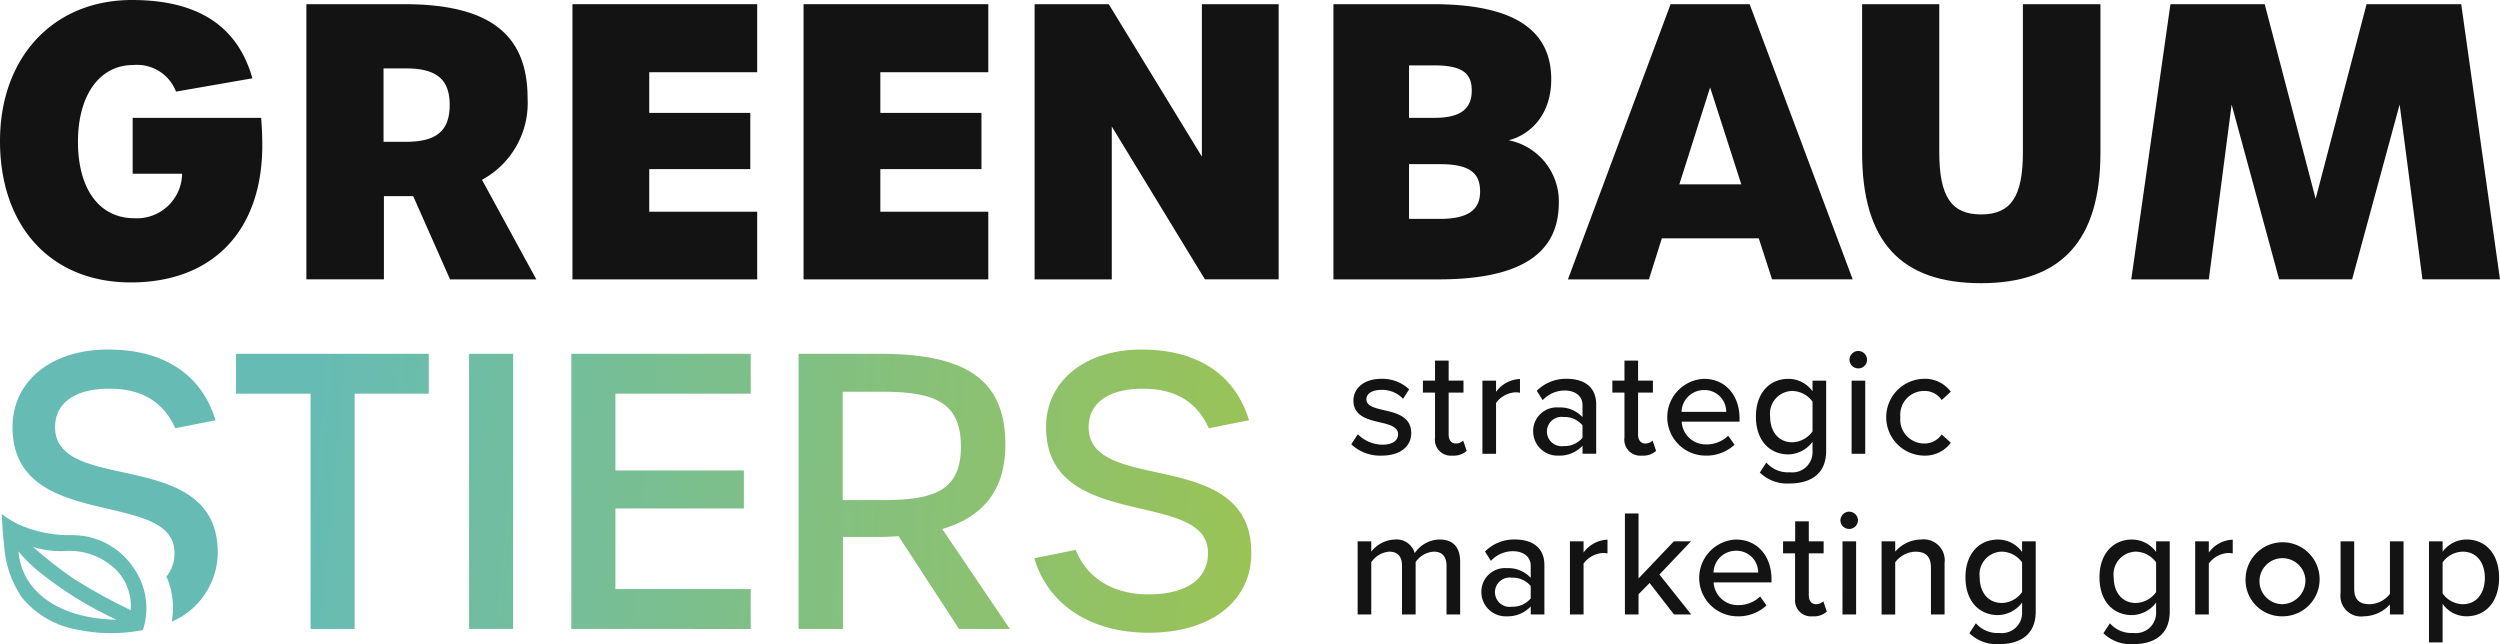
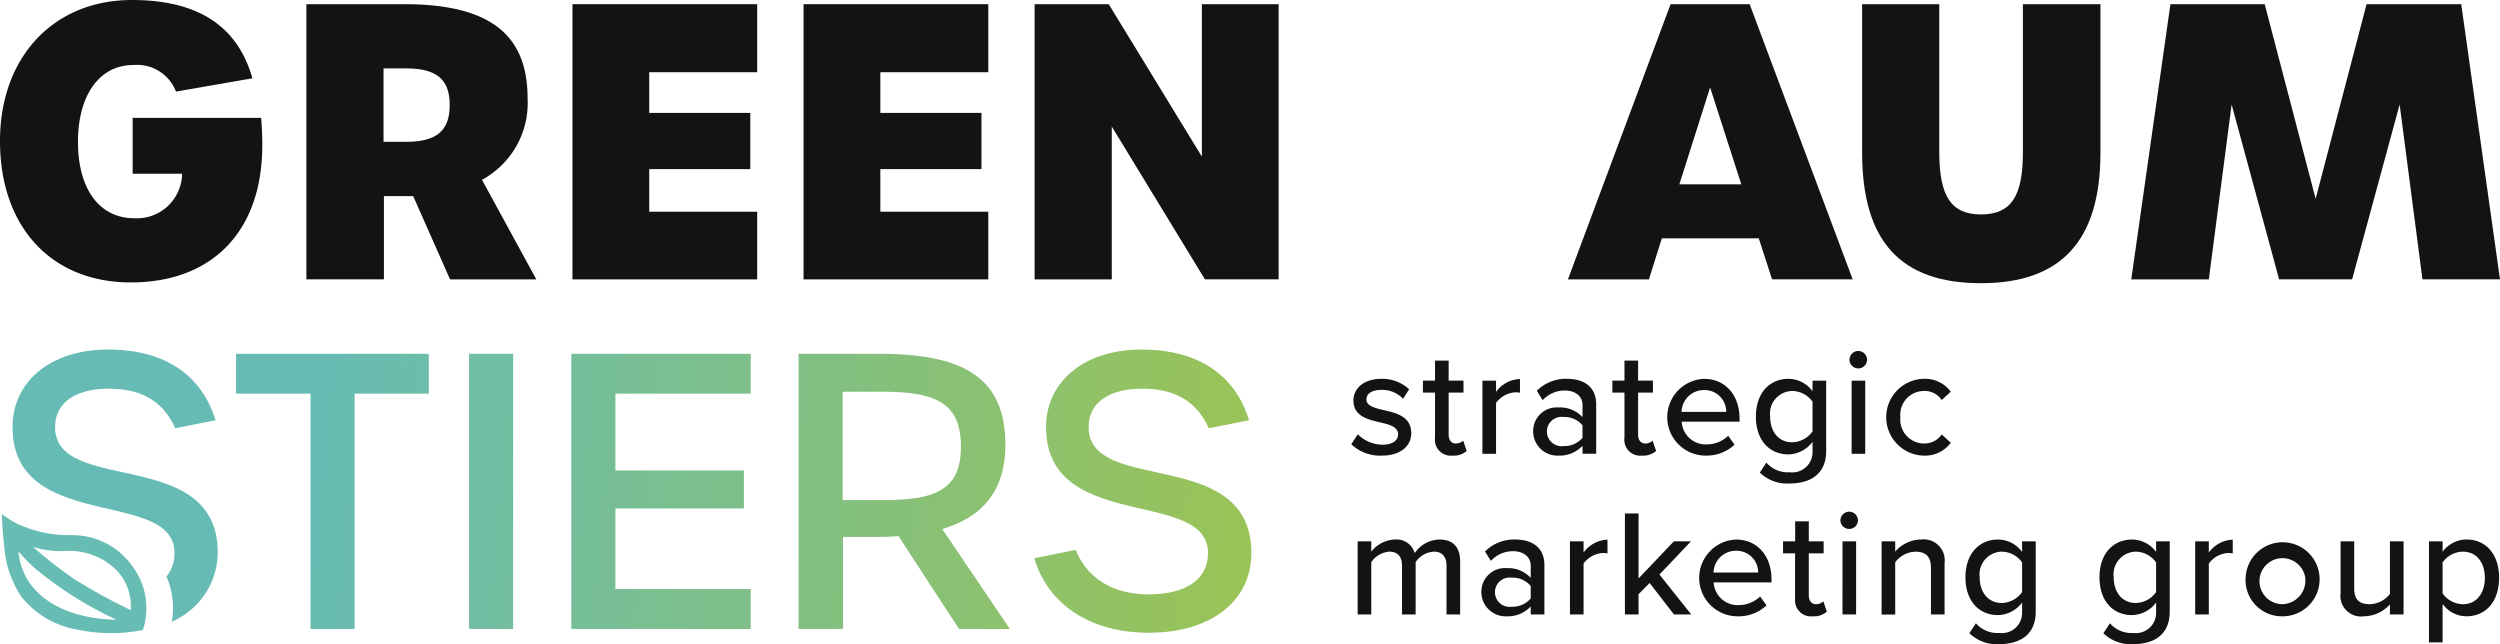
<svg xmlns="http://www.w3.org/2000/svg" width="249.851" height="64.378" viewBox="0 0 249.851 64.378">
  <defs>
    <linearGradient id="linear-gradient" x1="0.13" y1="0.613" x2="1" y2="0.642" gradientUnits="objectBoundingBox">
      <stop offset="0" stop-color="#66bcb4" />
      <stop offset="1" stop-color="#9ac356" />
    </linearGradient>
    <clipPath id="clip-path">
      <rect id="Rectangle_2409" data-name="Rectangle 2409" width="249.851" height="64.378" transform="translate(0 0)" fill="#fff" />
    </clipPath>
    <clipPath id="clip-path-2">
      <path id="Path_6603" data-name="Path 6603" d="M3.779,59.216A6.344,6.344,0,0,1,1.844,55.1l.073.09a14.456,14.456,0,0,0,1.7,1.716,37.233,37.233,0,0,0,8.018,5.03c-3.343-.061-6.109-1.013-7.852-2.715m3.726-1.28A43.325,43.325,0,0,1,3.3,54.662a9.291,9.291,0,0,0,3.443.394A6.662,6.662,0,0,1,11.755,57.1a5.168,5.168,0,0,1,1.31,3.882,56.9,56.9,0,0,1-5.56-3.051M.194,51.8c0,.075.106,1.853.215,2.689A10.358,10.358,0,0,0,2.16,59.675a9.165,9.165,0,0,0,5.664,3.27,16.01,16.01,0,0,0,3,.331,15.667,15.667,0,0,0,3.341-.289l.118-.024.035-.114a6.985,6.985,0,0,0-1.03-6.183,7.307,7.307,0,0,0-5.443-3.159l-.538-.024a12.454,12.454,0,0,1-5.521-1.1,10.185,10.185,0,0,1-1.274-.759L.17,51.37Z" fill="#67bcb4" />
    </clipPath>
  </defs>
  <g id="greenbaum-stiers-logo" transform="translate(0 0)">
    <g id="Group_5344" data-name="Group 5344">
      <g id="Group_5343" data-name="Group 5343" clip-path="url(#clip-path)">
        <path id="Path_6567" data-name="Path 6567" d="M135.7,43.4a3.539,3.539,0,0,0,2.451,1.044c1.029,0,1.574-.424,1.574-1.044,0-.726-.832-.968-1.77-1.18-1.241-.288-2.694-.621-2.694-2.195,0-1.165,1-2.164,2.784-2.164a3.911,3.911,0,0,1,2.785,1.045l-.606.953a2.849,2.849,0,0,0-2.164-.893c-.923,0-1.5.363-1.5.954,0,.635.787.847,1.695,1.059,1.271.287,2.785.635,2.785,2.315,0,1.256-1.029,2.24-2.951,2.24a4.162,4.162,0,0,1-3.042-1.135Z" fill="#141314" />
        <path id="Path_6568" data-name="Path 6568" d="M143.417,43.733V39.239h-1.21v-1.2h1.21v-2h1.362v2h1.483v1.2h-1.483V43.43c0,.515.242.893.711.893a1.049,1.049,0,0,0,.742-.287l.348,1.029a1.942,1.942,0,0,1-1.423.469,1.59,1.59,0,0,1-1.74-1.8" fill="#141314" />
        <path id="Path_6569" data-name="Path 6569" d="M148.154,38.043h1.362v1.12a3.1,3.1,0,0,1,2.391-1.286v1.377a2.091,2.091,0,0,0-.469-.046,2.585,2.585,0,0,0-1.922,1.059v5.085h-1.362Z" fill="#141314" />
        <path id="Path_6570" data-name="Path 6570" d="M158.157,44.55a3.135,3.135,0,0,1-2.391.984,2.429,2.429,0,0,1-2.542-2.422,2.359,2.359,0,0,1,2.542-2.391,3.047,3.047,0,0,1,2.391.969V40.479c0-.908-.742-1.452-1.786-1.452a2.99,2.99,0,0,0-2.194.968l-.59-.938a4.109,4.109,0,0,1,3-1.2c1.589,0,2.936.7,2.936,2.558v4.933h-1.362Zm0-2.043a2.315,2.315,0,0,0-1.877-.832,1.468,1.468,0,1,0,0,2.905,2.315,2.315,0,0,0,1.877-.832Z" fill="#141314" />
        <path id="Path_6571" data-name="Path 6571" d="M162.349,43.733V39.239h-1.21v-1.2h1.21v-2h1.362v2h1.483v1.2h-1.483V43.43c0,.515.242.893.711.893a1.049,1.049,0,0,0,.742-.287l.348,1.029a1.942,1.942,0,0,1-1.423.469,1.59,1.59,0,0,1-1.74-1.8" fill="#141314" />
        <path id="Path_6572" data-name="Path 6572" d="M170.295,37.861c2.194,0,3.556,1.71,3.556,3.95v.333H168.07a2.4,2.4,0,0,0,2.482,2.27,3.107,3.107,0,0,0,2.164-.863l.636.893a4.114,4.114,0,0,1-2.936,1.089,3.838,3.838,0,0,1-.121-7.672m-2.24,3.3h4.464a2.162,2.162,0,0,0-2.224-2.179,2.239,2.239,0,0,0-2.24,2.179" fill="#141314" />
        <path id="Path_6573" data-name="Path 6573" d="M176.529,46.229a2.854,2.854,0,0,0,2.346.969,2.02,2.02,0,0,0,2.27-2.089v-.953a3.083,3.083,0,0,1-2.406,1.256c-1.892,0-3.254-1.392-3.254-3.783,0-2.346,1.362-3.768,3.254-3.768a2.984,2.984,0,0,1,2.406,1.241V38.043h1.362v7.021c0,2.512-1.831,3.253-3.632,3.253a3.929,3.929,0,0,1-3-1.089Zm4.616-6.083a2.55,2.55,0,0,0-2.028-1.074,2.267,2.267,0,0,0-2.209,2.557c0,1.513.847,2.572,2.209,2.572a2.563,2.563,0,0,0,2.028-1.089Z" fill="#141314" />
        <path id="Path_6574" data-name="Path 6574" d="M184.838,35.955a.888.888,0,0,1,.878-.878.878.878,0,0,1,.877.878.865.865,0,0,1-.877.862.875.875,0,0,1-.878-.862m.212,2.088h1.362v7.309H185.05Z" fill="#141314" />
        <path id="Path_6575" data-name="Path 6575" d="M192.223,37.861a3.194,3.194,0,0,1,2.739,1.286l-.909.833a2.039,2.039,0,0,0-1.77-.908,2.378,2.378,0,0,0-2.36,2.618,2.391,2.391,0,0,0,2.36,2.633,2.076,2.076,0,0,0,1.77-.908l.909.832a3.194,3.194,0,0,1-2.739,1.286,3.838,3.838,0,0,1,0-7.672" fill="#141314" />
        <path id="Path_6576" data-name="Path 6576" d="M144.566,56.54c0-.847-.378-1.407-1.271-1.407a2.351,2.351,0,0,0-1.816,1.044v5.236h-1.362V56.54c0-.847-.363-1.407-1.286-1.407a2.387,2.387,0,0,0-1.786,1.059v5.221h-1.362V54.1h1.362v1.029a3.164,3.164,0,0,1,2.361-1.211,1.887,1.887,0,0,1,1.982,1.362,3.066,3.066,0,0,1,2.467-1.362c1.346,0,2.073.742,2.073,2.209v5.282h-1.362Z" fill="#141314" />
        <path id="Path_6577" data-name="Path 6577" d="M152.981,60.61a3.135,3.135,0,0,1-2.391.984,2.429,2.429,0,0,1-2.542-2.422,2.359,2.359,0,0,1,2.542-2.391,3.047,3.047,0,0,1,2.391.969V56.539c0-.908-.742-1.452-1.786-1.452a2.99,2.99,0,0,0-2.194.968l-.59-.938a4.109,4.109,0,0,1,3-1.2c1.589,0,2.936.7,2.936,2.558v4.933h-1.362Zm0-2.043a2.315,2.315,0,0,0-1.877-.832,1.468,1.468,0,1,0,0,2.9,2.315,2.315,0,0,0,1.877-.832Z" fill="#141314" />
        <path id="Path_6578" data-name="Path 6578" d="M156.9,54.1h1.362v1.12a3.1,3.1,0,0,1,2.391-1.286v1.377a2.092,2.092,0,0,0-.469-.046,2.585,2.585,0,0,0-1.922,1.059v5.085H156.9Z" fill="#141314" />
        <path id="Path_6579" data-name="Path 6579" d="M164.861,58.265l-1.105,1.12v2.028h-1.362V51.319h1.362v6.492l3.526-3.707h1.71l-3.147,3.314,3.178,3.995H167.3Z" fill="#141314" />
        <path id="Path_6580" data-name="Path 6580" d="M173.488,53.922c2.194,0,3.556,1.71,3.556,3.95v.333h-5.781a2.4,2.4,0,0,0,2.482,2.269,3.106,3.106,0,0,0,2.164-.862l.636.893a4.114,4.114,0,0,1-2.936,1.089,3.838,3.838,0,0,1-.121-7.672m-2.24,3.3h4.464a2.162,2.162,0,0,0-2.224-2.179,2.239,2.239,0,0,0-2.24,2.179" fill="#141314" />
        <path id="Path_6581" data-name="Path 6581" d="M179.4,59.793V55.3H178.2V54.1h1.21v-2h1.362v2h1.483v1.2h-1.483V59.49c0,.515.242.893.711.893a1.049,1.049,0,0,0,.742-.287l.348,1.029a1.942,1.942,0,0,1-1.423.469,1.59,1.59,0,0,1-1.74-1.8" fill="#141314" />
        <path id="Path_6582" data-name="Path 6582" d="M183.93,52.015a.888.888,0,0,1,.877-.878.879.879,0,0,1,.878.878.878.878,0,0,1-1.755,0m.211,2.088H185.5v7.309h-1.362Z" fill="#141314" />
        <path id="Path_6583" data-name="Path 6583" d="M192.979,56.736c0-1.211-.62-1.6-1.558-1.6a2.609,2.609,0,0,0-2.013,1.059v5.221h-1.362V54.1h1.362v1.029a3.484,3.484,0,0,1,2.587-1.211,2.1,2.1,0,0,1,2.346,2.361v5.13h-1.362Z" fill="#141314" />
        <path id="Path_6584" data-name="Path 6584" d="M197.473,62.29a2.854,2.854,0,0,0,2.346.969,2.02,2.02,0,0,0,2.27-2.089v-.953a3.083,3.083,0,0,1-2.406,1.256c-1.892,0-3.254-1.392-3.254-3.783,0-2.346,1.362-3.768,3.254-3.768a2.984,2.984,0,0,1,2.406,1.241V54.1h1.362v7.021c0,2.512-1.831,3.253-3.632,3.253a3.929,3.929,0,0,1-3-1.089Zm4.616-6.083a2.551,2.551,0,0,0-2.028-1.075,2.268,2.268,0,0,0-2.209,2.558c0,1.513.847,2.572,2.209,2.572a2.563,2.563,0,0,0,2.028-1.089Z" fill="#141314" />
        <path id="Path_6585" data-name="Path 6585" d="M210.867,62.29a2.851,2.851,0,0,0,2.345.969,2.02,2.02,0,0,0,2.27-2.089v-.953a3.081,3.081,0,0,1-2.406,1.256c-1.891,0-3.253-1.392-3.253-3.783,0-2.346,1.362-3.768,3.253-3.768a2.984,2.984,0,0,1,2.406,1.241V54.1h1.362v7.021c0,2.512-1.831,3.253-3.632,3.253a3.93,3.93,0,0,1-3-1.089Zm4.615-6.083a2.548,2.548,0,0,0-2.028-1.075,2.268,2.268,0,0,0-2.209,2.558c0,1.513.847,2.572,2.209,2.572a2.56,2.56,0,0,0,2.028-1.089Z" fill="#141314" />
        <path id="Path_6586" data-name="Path 6586" d="M219.387,54.1h1.362v1.12a3.1,3.1,0,0,1,2.391-1.286v1.377a2.092,2.092,0,0,0-.469-.046,2.585,2.585,0,0,0-1.922,1.059v5.085h-1.362Z" fill="#141314" />
        <path id="Path_6587" data-name="Path 6587" d="M224.427,57.75a3.7,3.7,0,1,1,3.692,3.844,3.628,3.628,0,0,1-3.692-3.844m5.962,0a2.3,2.3,0,1,0-2.27,2.633,2.367,2.367,0,0,0,2.27-2.633" fill="#141314" />
        <path id="Path_6588" data-name="Path 6588" d="M238.848,60.414a3.612,3.612,0,0,1-2.6,1.18,2.062,2.062,0,0,1-2.33-2.33V54.1h1.362V58.81c0,1.211.605,1.574,1.543,1.574a2.639,2.639,0,0,0,2.028-1.029V54.1h1.362v7.309h-1.362Z" fill="#141314" />
        <path id="Path_6589" data-name="Path 6589" d="M242.753,64.2V54.1h1.362v1.044a2.981,2.981,0,0,1,2.391-1.226c1.907,0,3.254,1.438,3.254,3.829s-1.347,3.844-3.254,3.844a2.918,2.918,0,0,1-2.391-1.241V64.2Zm3.39-9.064a2.5,2.5,0,0,0-2.028,1.075v3.1a2.544,2.544,0,0,0,2.028,1.074c1.362,0,2.194-1.1,2.194-2.633s-.832-2.618-2.194-2.618" fill="#141314" />
        <path id="Path_6590" data-name="Path 6590" d="M0,14.094C0,5.7,5.356,0,13.182,0,19.564,0,23.7,2.431,25.225,7.826L17.589,9.155A4.167,4.167,0,0,0,13.3,6.5c-3.343,0-5.508,3-5.508,7.674,0,4.749,2.165,7.636,5.622,7.636A4.521,4.521,0,0,0,18.2,17.361H13.258V11.777H26.1c.076.987.114,1.861.114,2.735,0,8.585-4.977,13.714-13.145,13.714C5.129,28.226,0,22.68,0,14.094" fill="#141314" />
        <path id="Path_6591" data-name="Path 6591" d="M44.979,27.922,41.294,19.6H38.369v8.319h-7.75V.418h9.8c9.117,0,12.309,3.5,12.309,9.421a8.718,8.718,0,0,1-4.559,8.13L53.6,27.922ZM40.61,14.17c3.229,0,4.331-1.292,4.331-3.685,0-2.355-1.1-3.647-4.331-3.647H38.331V14.17Z" fill="#141314" />
        <path id="Path_6592" data-name="Path 6592" d="M57.211.418H75.674v6.8H64.885v4.065h10.1V16.9h-10.1V21.16H75.674v6.762H57.211Z" fill="#141314" />
        <path id="Path_6593" data-name="Path 6593" d="M80.308.418H98.771v6.8H87.982v4.065H98.087V16.9H87.982V21.16H98.771v6.762H80.308Z" fill="#141314" />
        <path id="Path_6594" data-name="Path 6594" d="M103.4.418h7.408l9.307,15.234V.418h7.674v27.5h-7.37l-9.307-15.271V27.922H103.4Z" fill="#141314" />
-         <path id="Path_6595" data-name="Path 6595" d="M133.263.418h9.991c9.536,0,11.777,3.647,11.777,7.522,0,3.457-2.014,5.508-4.255,6.078a6.226,6.226,0,0,1,5.015,6.192c0,3.913-2.128,7.712-12.005,7.712H133.263Zm10.1,11.359c2.774,0,3.723-1.026,3.723-2.735,0-1.672-.873-2.508-3.761-2.508h-2.507v5.243Zm.532,10.1c3.039,0,4.027-1.064,4.027-2.735,0-1.748-.912-2.736-3.989-2.736h-3.115v5.471Z" fill="#141314" />
        <path id="Path_6596" data-name="Path 6596" d="M175.773,23.82h-9.688l-1.291,4.1H156.7L166.959.418h7.9l10.3,27.5H177.1Zm-1.748-5.4L170.91,8.738l-3.077,9.687Z" fill="#141314" />
        <path id="Path_6597" data-name="Path 6597" d="M186.1,15.234V.418h7.712V15.2c0,4.407,1.177,6.23,4.179,6.23s4.178-1.823,4.178-6.192V.418h7.75V15.272c0,8.813-3.951,13.03-11.928,13.03-8.016,0-11.891-4.141-11.891-13.068" fill="#141314" />
        <path id="Path_6598" data-name="Path 6598" d="M216.914.418h9.421l5.091,19.45,5.09-19.45h9.46l3.874,27.5H242.1l-2.279-17.475-4.749,17.475h-7.294L223.03,10.447l-2.279,17.475H213Z" fill="#141314" />
      </g>
    </g>
    <path id="Union_1" data-name="Union 1" d="M-6501.888,6047.235l4.142-.837c1.139,2.849,3.76,4.445,7.256,4.445,3.8,0,5.963-1.52,5.963-4.14,0-6.5-16.183-1.976-16.183-12.576,0-4.6,3.875-7.749,9.535-7.749,5.584,0,9.344,2.468,10.75,7.065l-4.026.8c-1.178-2.624-3.307-3.952-6.61-3.952-3.419,0-5.395,1.442-5.395,3.835,0,6.84,16.259,1.825,16.259,12.576,0,4.823-4.027,7.977-10.257,7.977C-6496.189,6054.68-6500.482,6051.945-6501.888,6047.235Zm-7.521,7.065-6.042-9.27c-.646.038-1.329.076-2.012.076H-6521v9.194h-4.445v-27.5h8.054c8.548,0,12.612,2.469,12.612,9.079,0,4.483-2.165,7.218-6.306,8.435l6.762,9.991Zm-11.625-12.878h3.989c5.2,0,7.825-.952,7.825-5.357s-2.621-5.471-7.825-5.471h-3.989Zm-27.123,12.878v-27.5h17.931v3.989h-13.524v7.672h12.838v3.8h-12.838v8.053h13.524v3.989Zm-10.22,0v-27.5h4.406v27.5Zm-15.841,0v-23.515h-7.445V6026.8h19.261v3.989h-7.409V6054.3Zm-14.275-4.947a2.158,2.158,0,0,0-.146-.271,3.593,3.593,0,0,0,.821-2.38c0-6.5-16.183-1.976-16.183-12.576,0-4.6,3.875-7.749,9.537-7.749,5.584,0,9.345,2.468,10.75,7.065l-4.026.8c-1.178-2.624-3.307-3.952-6.609-3.952-3.421,0-5.4,1.442-5.4,3.835,0,6.84,16.259,1.825,16.259,12.576a7.6,7.6,0,0,1-4.6,6.875A7.919,7.919,0,0,0-6588.493,6049.354Z" transform="translate(6605.255 -5991.443)" stroke="rgba(0,0,0,0)" stroke-width="1" fill="url(#linear-gradient)" />
    <g id="Group_5356" data-name="Group 5356">
      <g id="Group_5355" data-name="Group 5355" clip-path="url(#clip-path-2)">
        <rect id="Rectangle_2416" data-name="Rectangle 2416" width="14.802" height="11.926" transform="translate(0.17 51.37)" fill="#67bcb4" />
      </g>
    </g>
  </g>
</svg>